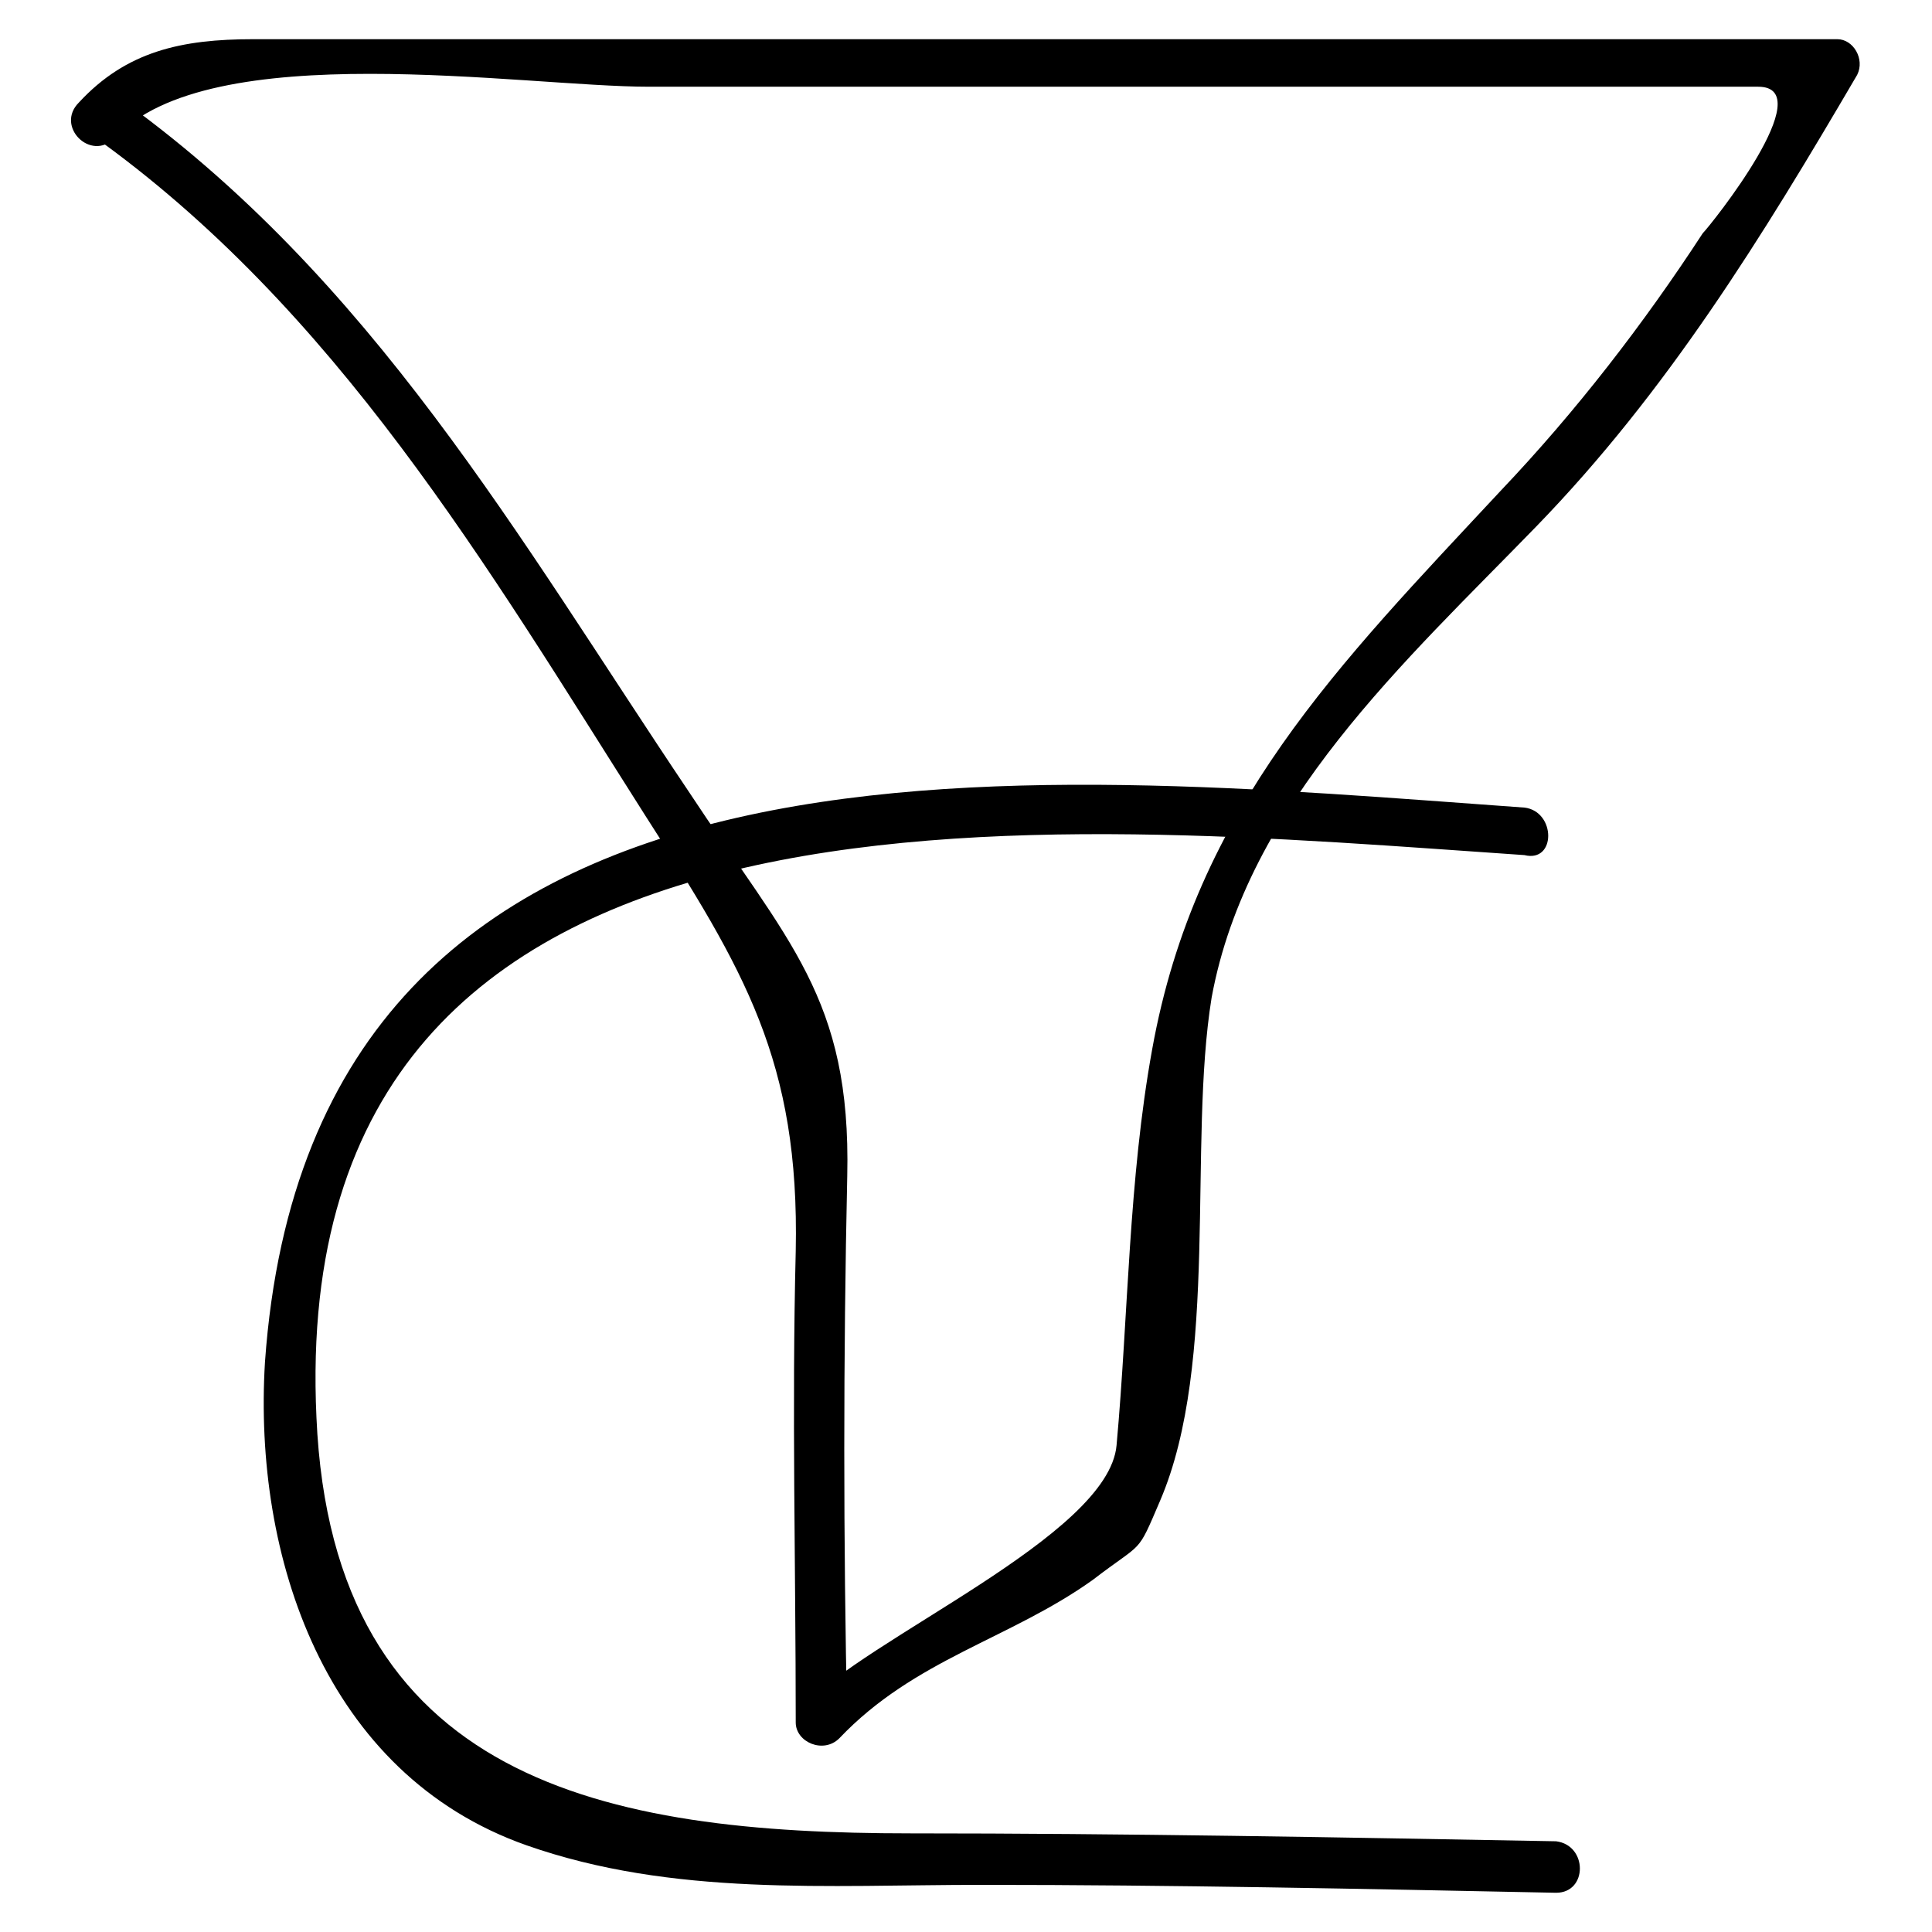
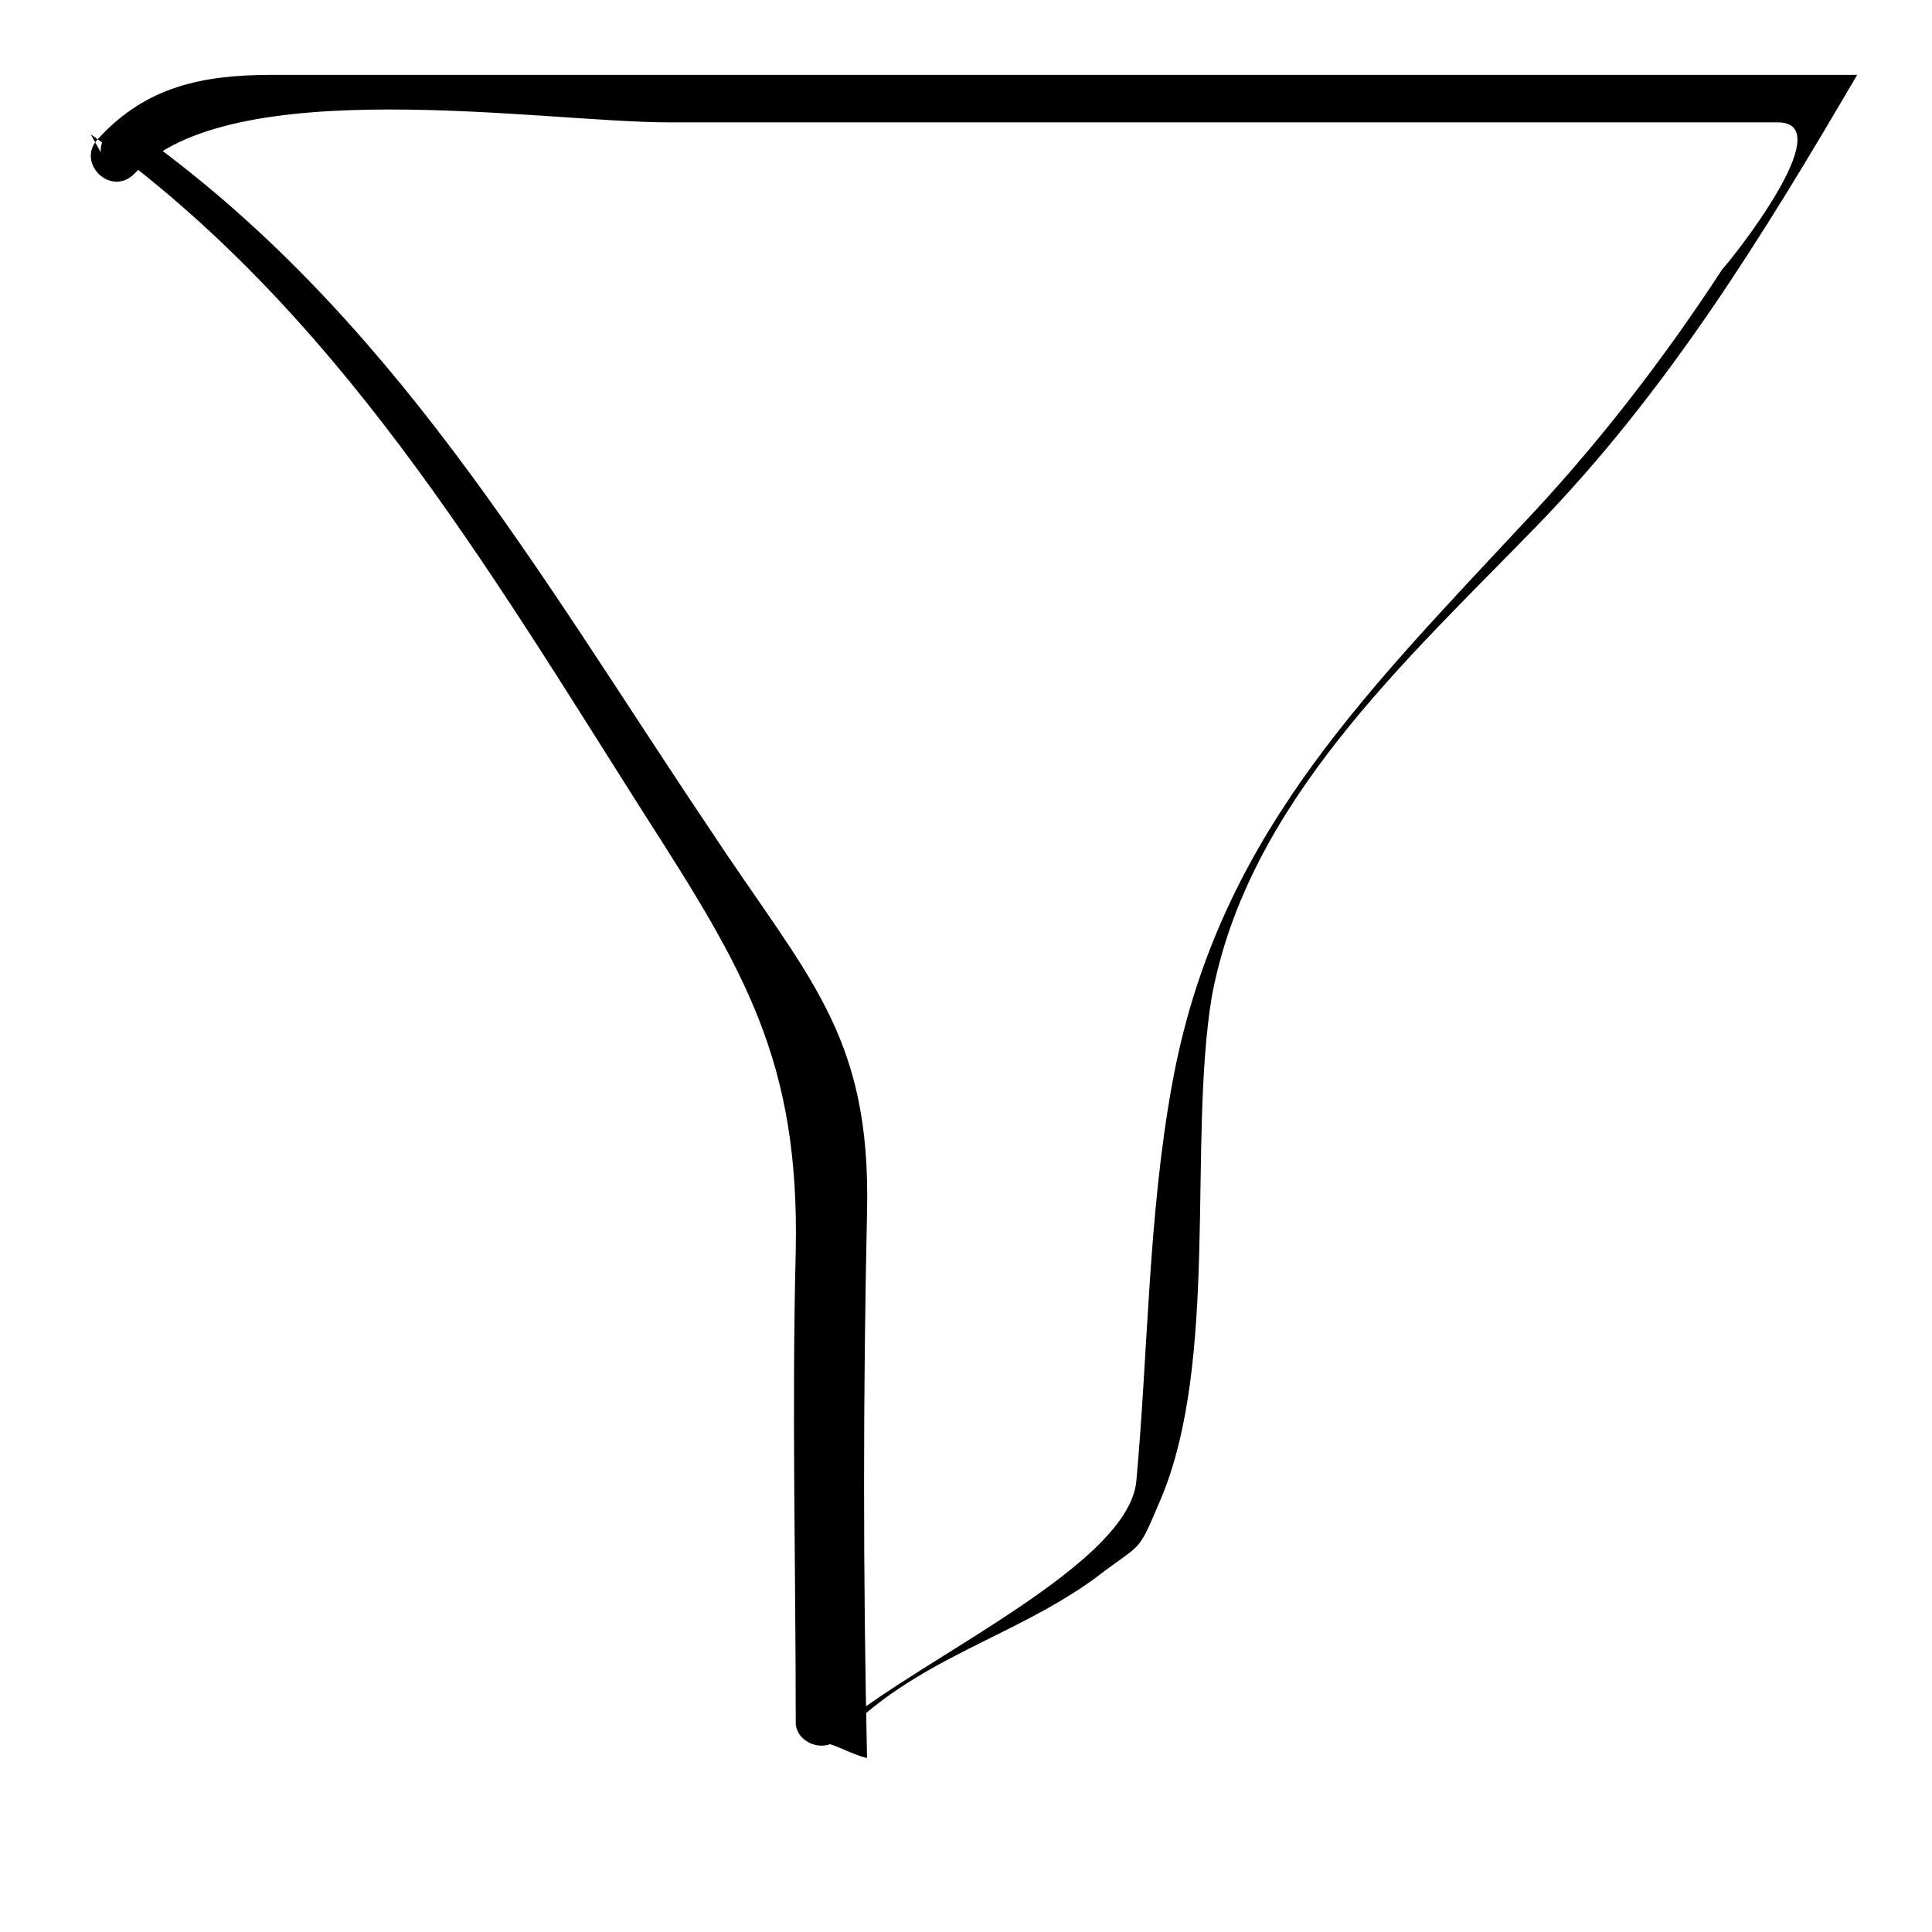
<svg xmlns="http://www.w3.org/2000/svg" fill="#000000" width="800px" height="800px" version="1.1" viewBox="144 144 512 512">
  <g>
-     <path d="m168.04 179.58c65.074 46.184 104.96 114.41 146.95 180.53 26.238 40.934 40.934 65.074 39.887 115.46-1.051 41.984 0 82.918 0 124.9 0 5.246 7.348 8.398 11.547 4.199 19.941-20.992 45.133-26.238 67.176-41.984 13.645-10.496 11.547-6.297 17.844-20.992 15.742-36.734 7.348-94.465 13.645-133.3 9.445-51.43 51.43-89.215 86.066-124.9s59.828-76.621 85.02-119.66c2.098-4.199-1.051-9.445-5.246-9.445h-272.9-146.95c-18.895 0-33.586 3.148-46.184 16.793-6.301 6.301 3.144 15.746 9.441 9.449 25.191-27.293 108.11-13.645 141.7-13.645h146.95 146.95c16.793 0-12.594 36.734-14.695 38.836-15.742 24.141-33.586 47.23-53.531 68.223-43.035 46.184-80.82 83.969-92.363 147.99-6.297 34.637-6.297 70.324-9.445 104.96-2.098 24.141-67.176 51.43-82.918 69.273 4.199 1.051 7.348 3.148 11.547 4.199-1.051-48.281-1.051-96.562 0-144.84 1.051-47.23-15.742-61.926-41.984-101.81-45.137-67.176-83.973-136.45-152.2-184.73-6.297-5.25-12.594 6.297-6.297 10.496z" />
-     <path d="m547.99 358.02c-132.25-9.449-321.18-30.441-333.77 146.94-3.148 51.434 15.742 109.16 69.273 128.05 38.836 13.645 79.77 10.496 120.7 10.496 50.383 0 100.76 1.051 152.19 2.098 8.398 0 8.398-12.594 0-13.645-57.727-1.051-114.4-2.098-171.08-2.098-80.82 0-153.24-13.645-157.44-110.21-8.398-179.48 196.28-157.44 320.13-149.04 8.398 2.094 8.398-11.551 0-12.598z" />
+     <path d="m168.04 179.58c65.074 46.184 104.96 114.41 146.95 180.53 26.238 40.934 40.934 65.074 39.887 115.46-1.051 41.984 0 82.918 0 124.9 0 5.246 7.348 8.398 11.547 4.199 19.941-20.992 45.133-26.238 67.176-41.984 13.645-10.496 11.547-6.297 17.844-20.992 15.742-36.734 7.348-94.465 13.645-133.3 9.445-51.43 51.43-89.215 86.066-124.9s59.828-76.621 85.02-119.66h-272.9-146.95c-18.895 0-33.586 3.148-46.184 16.793-6.301 6.301 3.144 15.746 9.441 9.449 25.191-27.293 108.11-13.645 141.7-13.645h146.95 146.95c16.793 0-12.594 36.734-14.695 38.836-15.742 24.141-33.586 47.23-53.531 68.223-43.035 46.184-80.82 83.969-92.363 147.99-6.297 34.637-6.297 70.324-9.445 104.96-2.098 24.141-67.176 51.43-82.918 69.273 4.199 1.051 7.348 3.148 11.547 4.199-1.051-48.281-1.051-96.562 0-144.84 1.051-47.23-15.742-61.926-41.984-101.81-45.137-67.176-83.973-136.45-152.2-184.73-6.297-5.25-12.594 6.297-6.297 10.496z" />
  </g>
</svg>